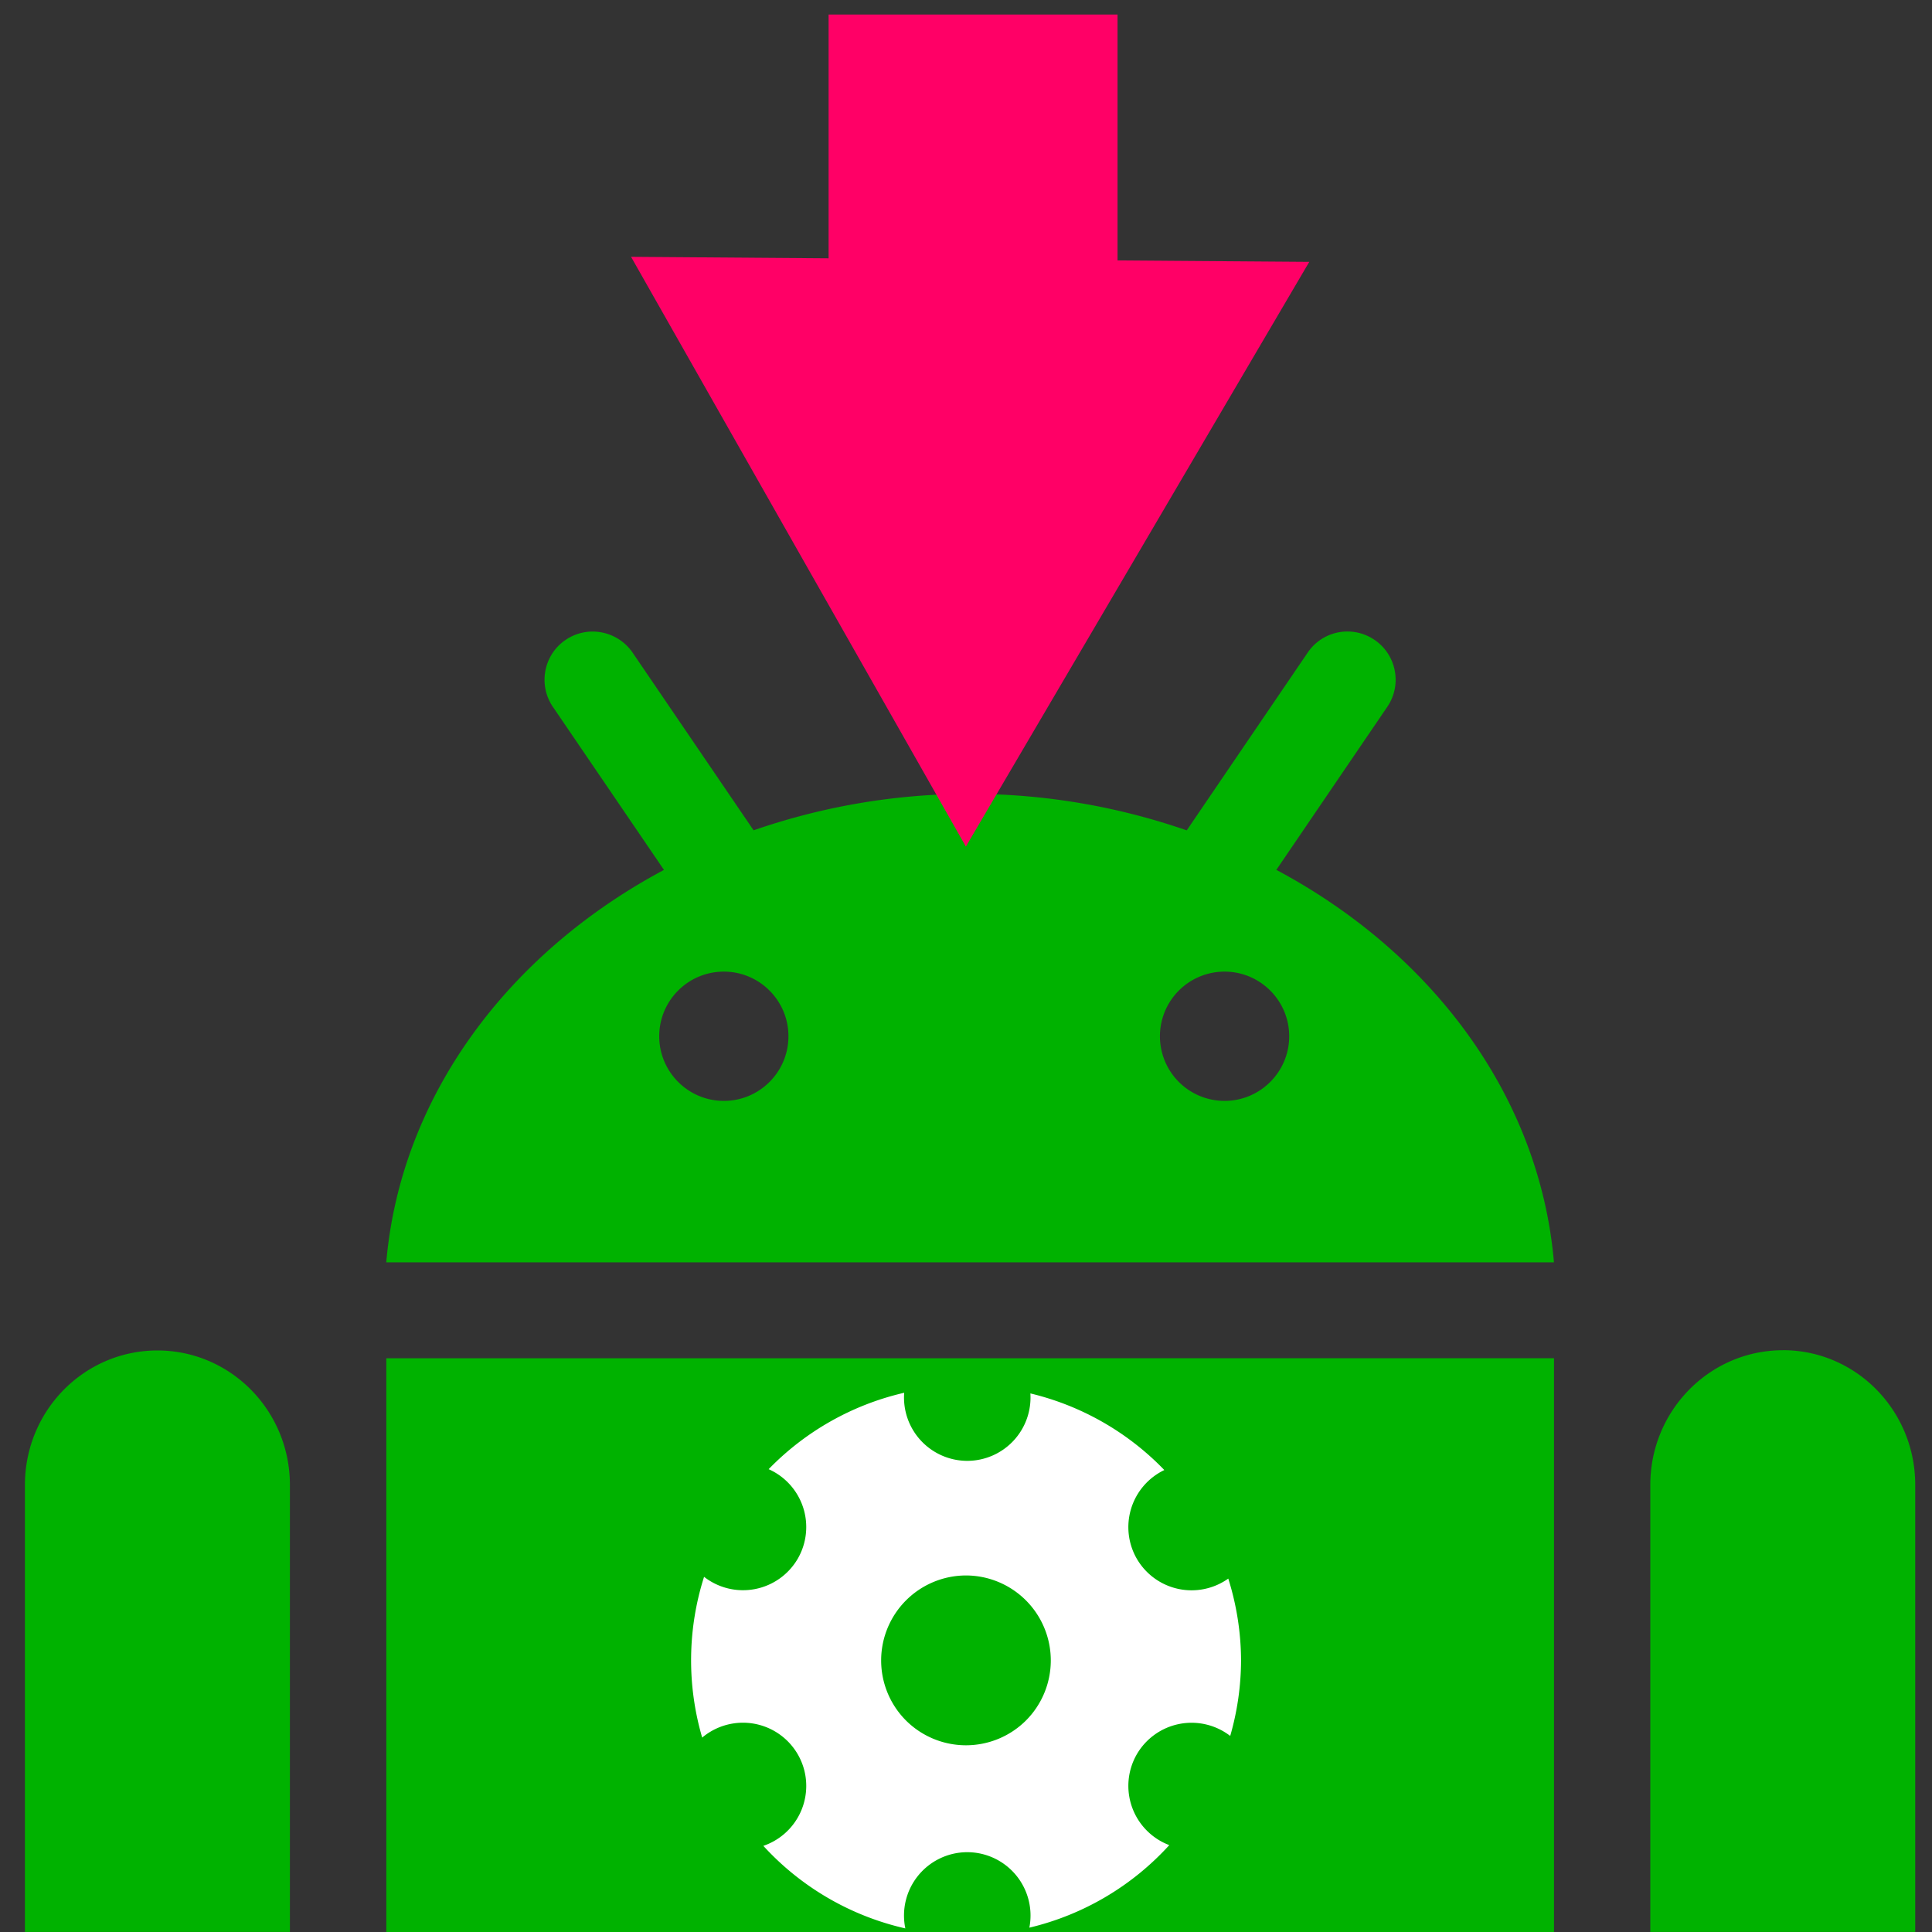
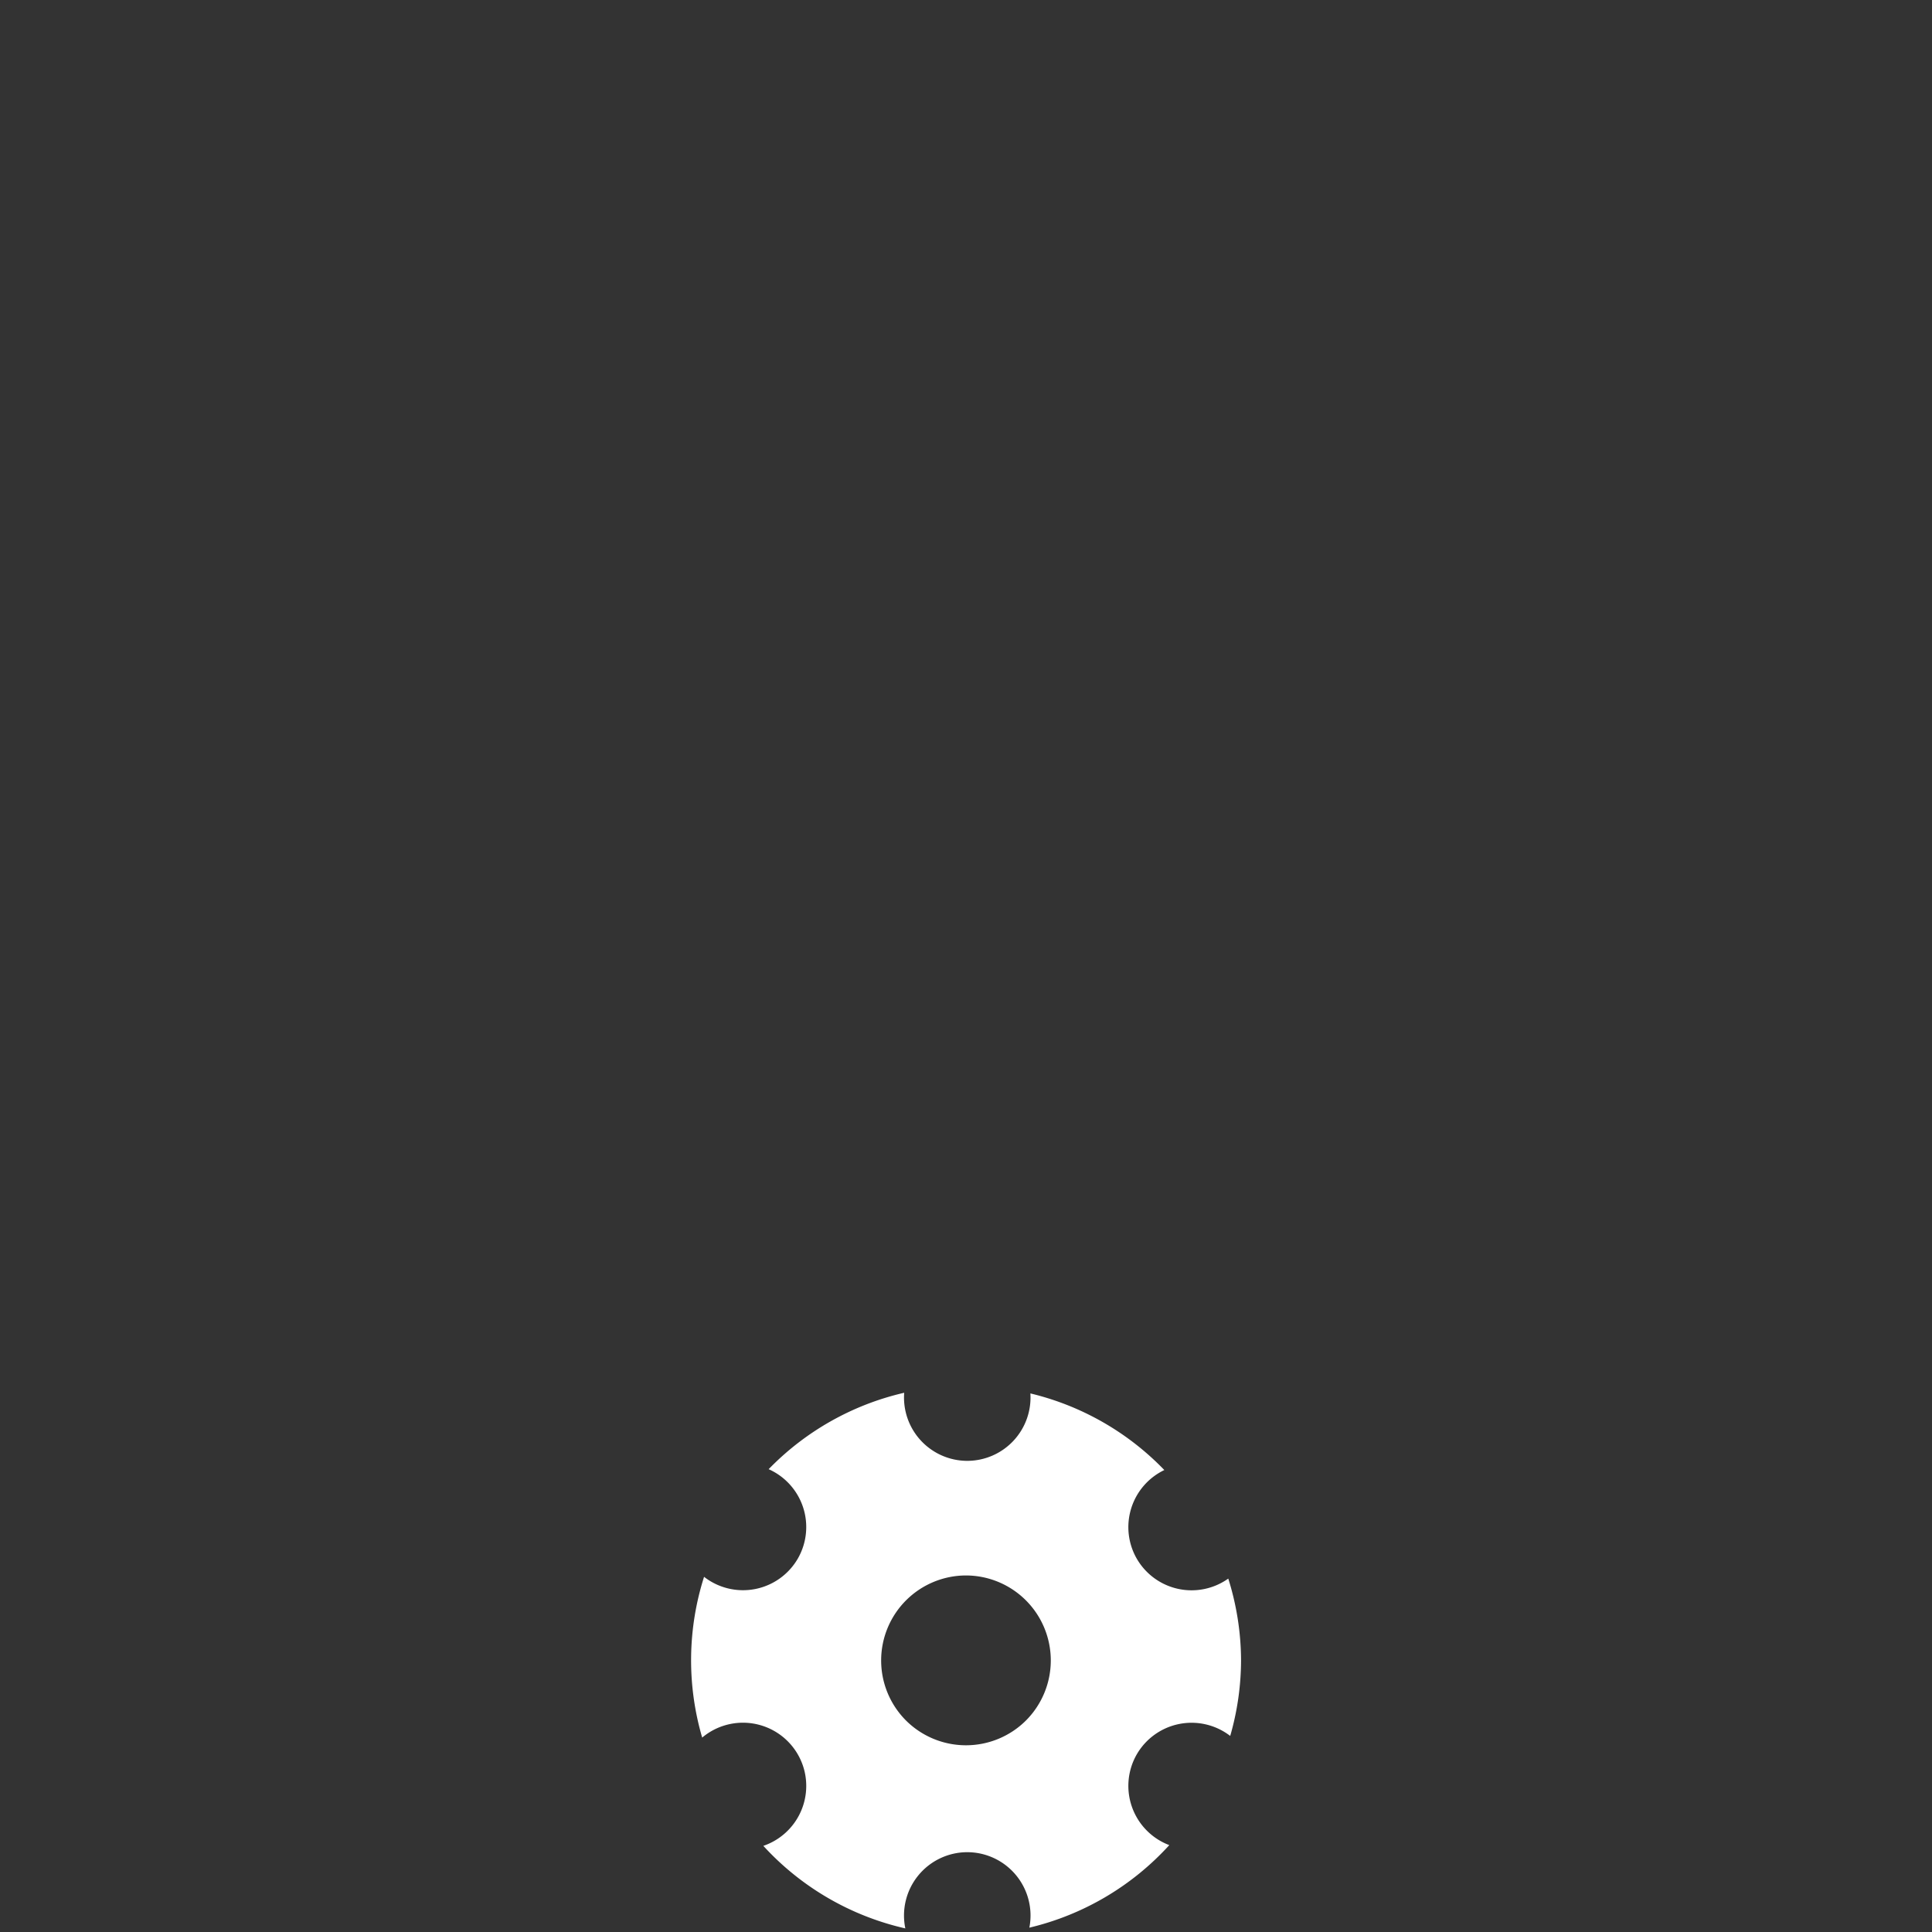
<svg xmlns="http://www.w3.org/2000/svg" width="32" height="32" viewBox="0 0 33.867 33.867">
  <rect x="0" y="0" width="33.867" height="33.867" fill="#333333" stroke="none" />
-   <path d="M23.624 11.07a.84.84 0 0 0-.701.37l-2.12 3.116c-1.176-.407-2.452-.64-3.797-.64s-2.62.232-3.796.639l-2.121-3.115a.85.85 0 0 0-.703-.369.84.84 0 0 0-.471.146c-.386.262-.485.789-.223 1.174l1.947 2.858c-2.723 1.453-4.615 3.962-4.868 6.879H27.24c-.251-2.918-2.141-5.427-4.865-6.879h-.002l1.945-2.858c.263-.385.163-.912-.223-1.174a.84.84 0 0 0-.472-.147zm-10.935 5.962c.625 0 1.132.508 1.132 1.133s-.507 1.133-1.132 1.133-1.133-.508-1.133-1.133.506-1.133 1.133-1.133zm8.777 0c.625 0 1.133.508 1.133 1.133s-.508 1.133-1.133 1.133a1.13 1.13 0 1 1 0-2.266zm9.787 6.637c-1.282 0-2.324 1.058-2.324 2.361v7.836h4.644v-7.838c0-1.303-1.037-2.36-2.32-2.36zm-28.493.004c-1.284 0-2.323 1.055-2.323 2.358v7.835h4.645v-7.835c0-1.303-1.04-2.358-2.323-2.358zm4.012.137v10.057h20.469V23.809z" fill="#00b200" />
-   <path d="M11.062 4.502l2.934 5.169 2.935 5.169 3.01-5.125 3.01-5.125-3.361-.025V.255h-5.065v4.273z" fill="#f06" />
  <path d="M15.848 24.415a4.82 4.82 0 0 0-2.374 1.339 1.11 1.11 0 0 1 .511 1.568 1.11 1.11 0 0 1-1.643.319 4.82 4.82 0 0 0-.033 2.818 1.11 1.11 0 0 1 1.783.548 1.11 1.11 0 0 1-.711 1.35 4.82 4.82 0 0 0 2.489 1.447 1.11 1.11 0 0 1 1.086-1.336 1.11 1.11 0 0 1 1.088 1.323 4.82 4.82 0 0 0 2.453-1.447 1.11 1.11 0 0 1-.57-1.591 1.11 1.11 0 0 1 1.638-.323 4.82 4.82 0 0 0 .19-1.324 4.82 4.82 0 0 0-.224-1.434 1.11 1.11 0 0 1-1.604-.349 1.11 1.11 0 0 1 .483-1.554 4.82 4.82 0 0 0-2.348-1.343 1.11 1.11 0 0 1-1.106 1.182 1.11 1.11 0 0 1-1.106-1.193zm1.085 3.202a1.49 1.49 0 0 1 1.053 2.541 1.49 1.49 0 0 1-2.106 0 1.49 1.49 0 0 1 1.053-2.541z" paint-order="normal" fill="#fff" />
</svg>